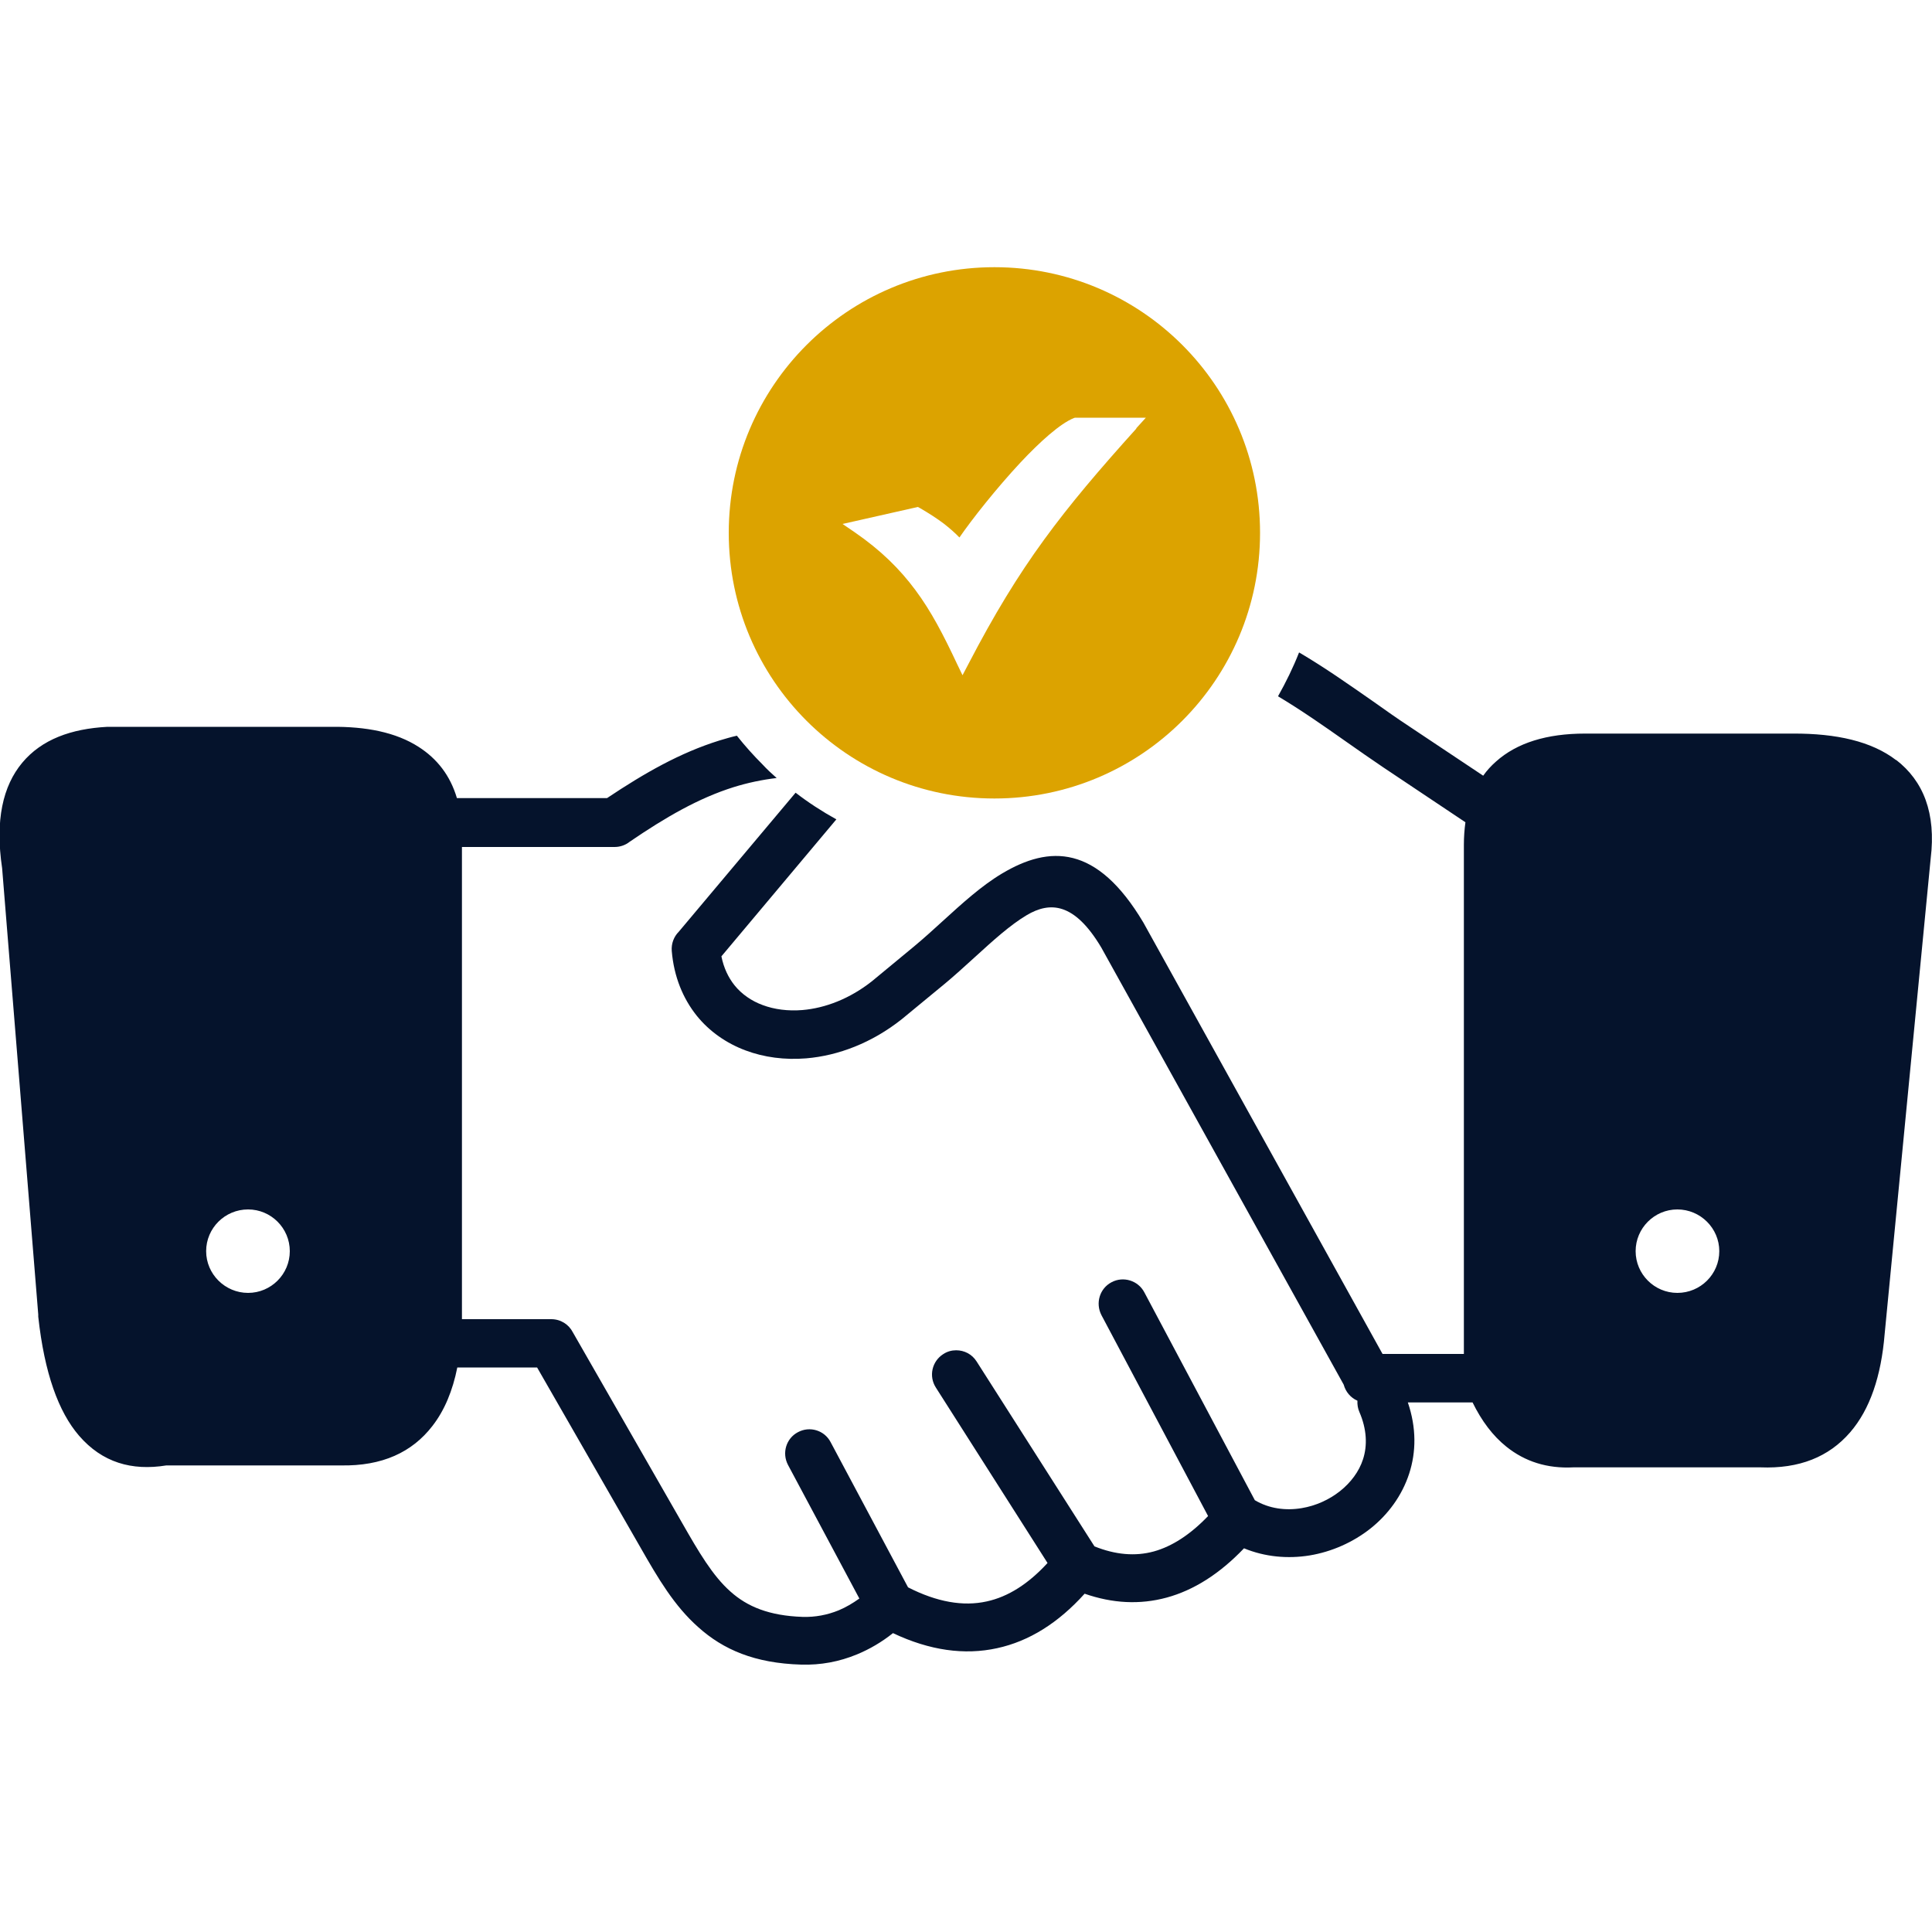
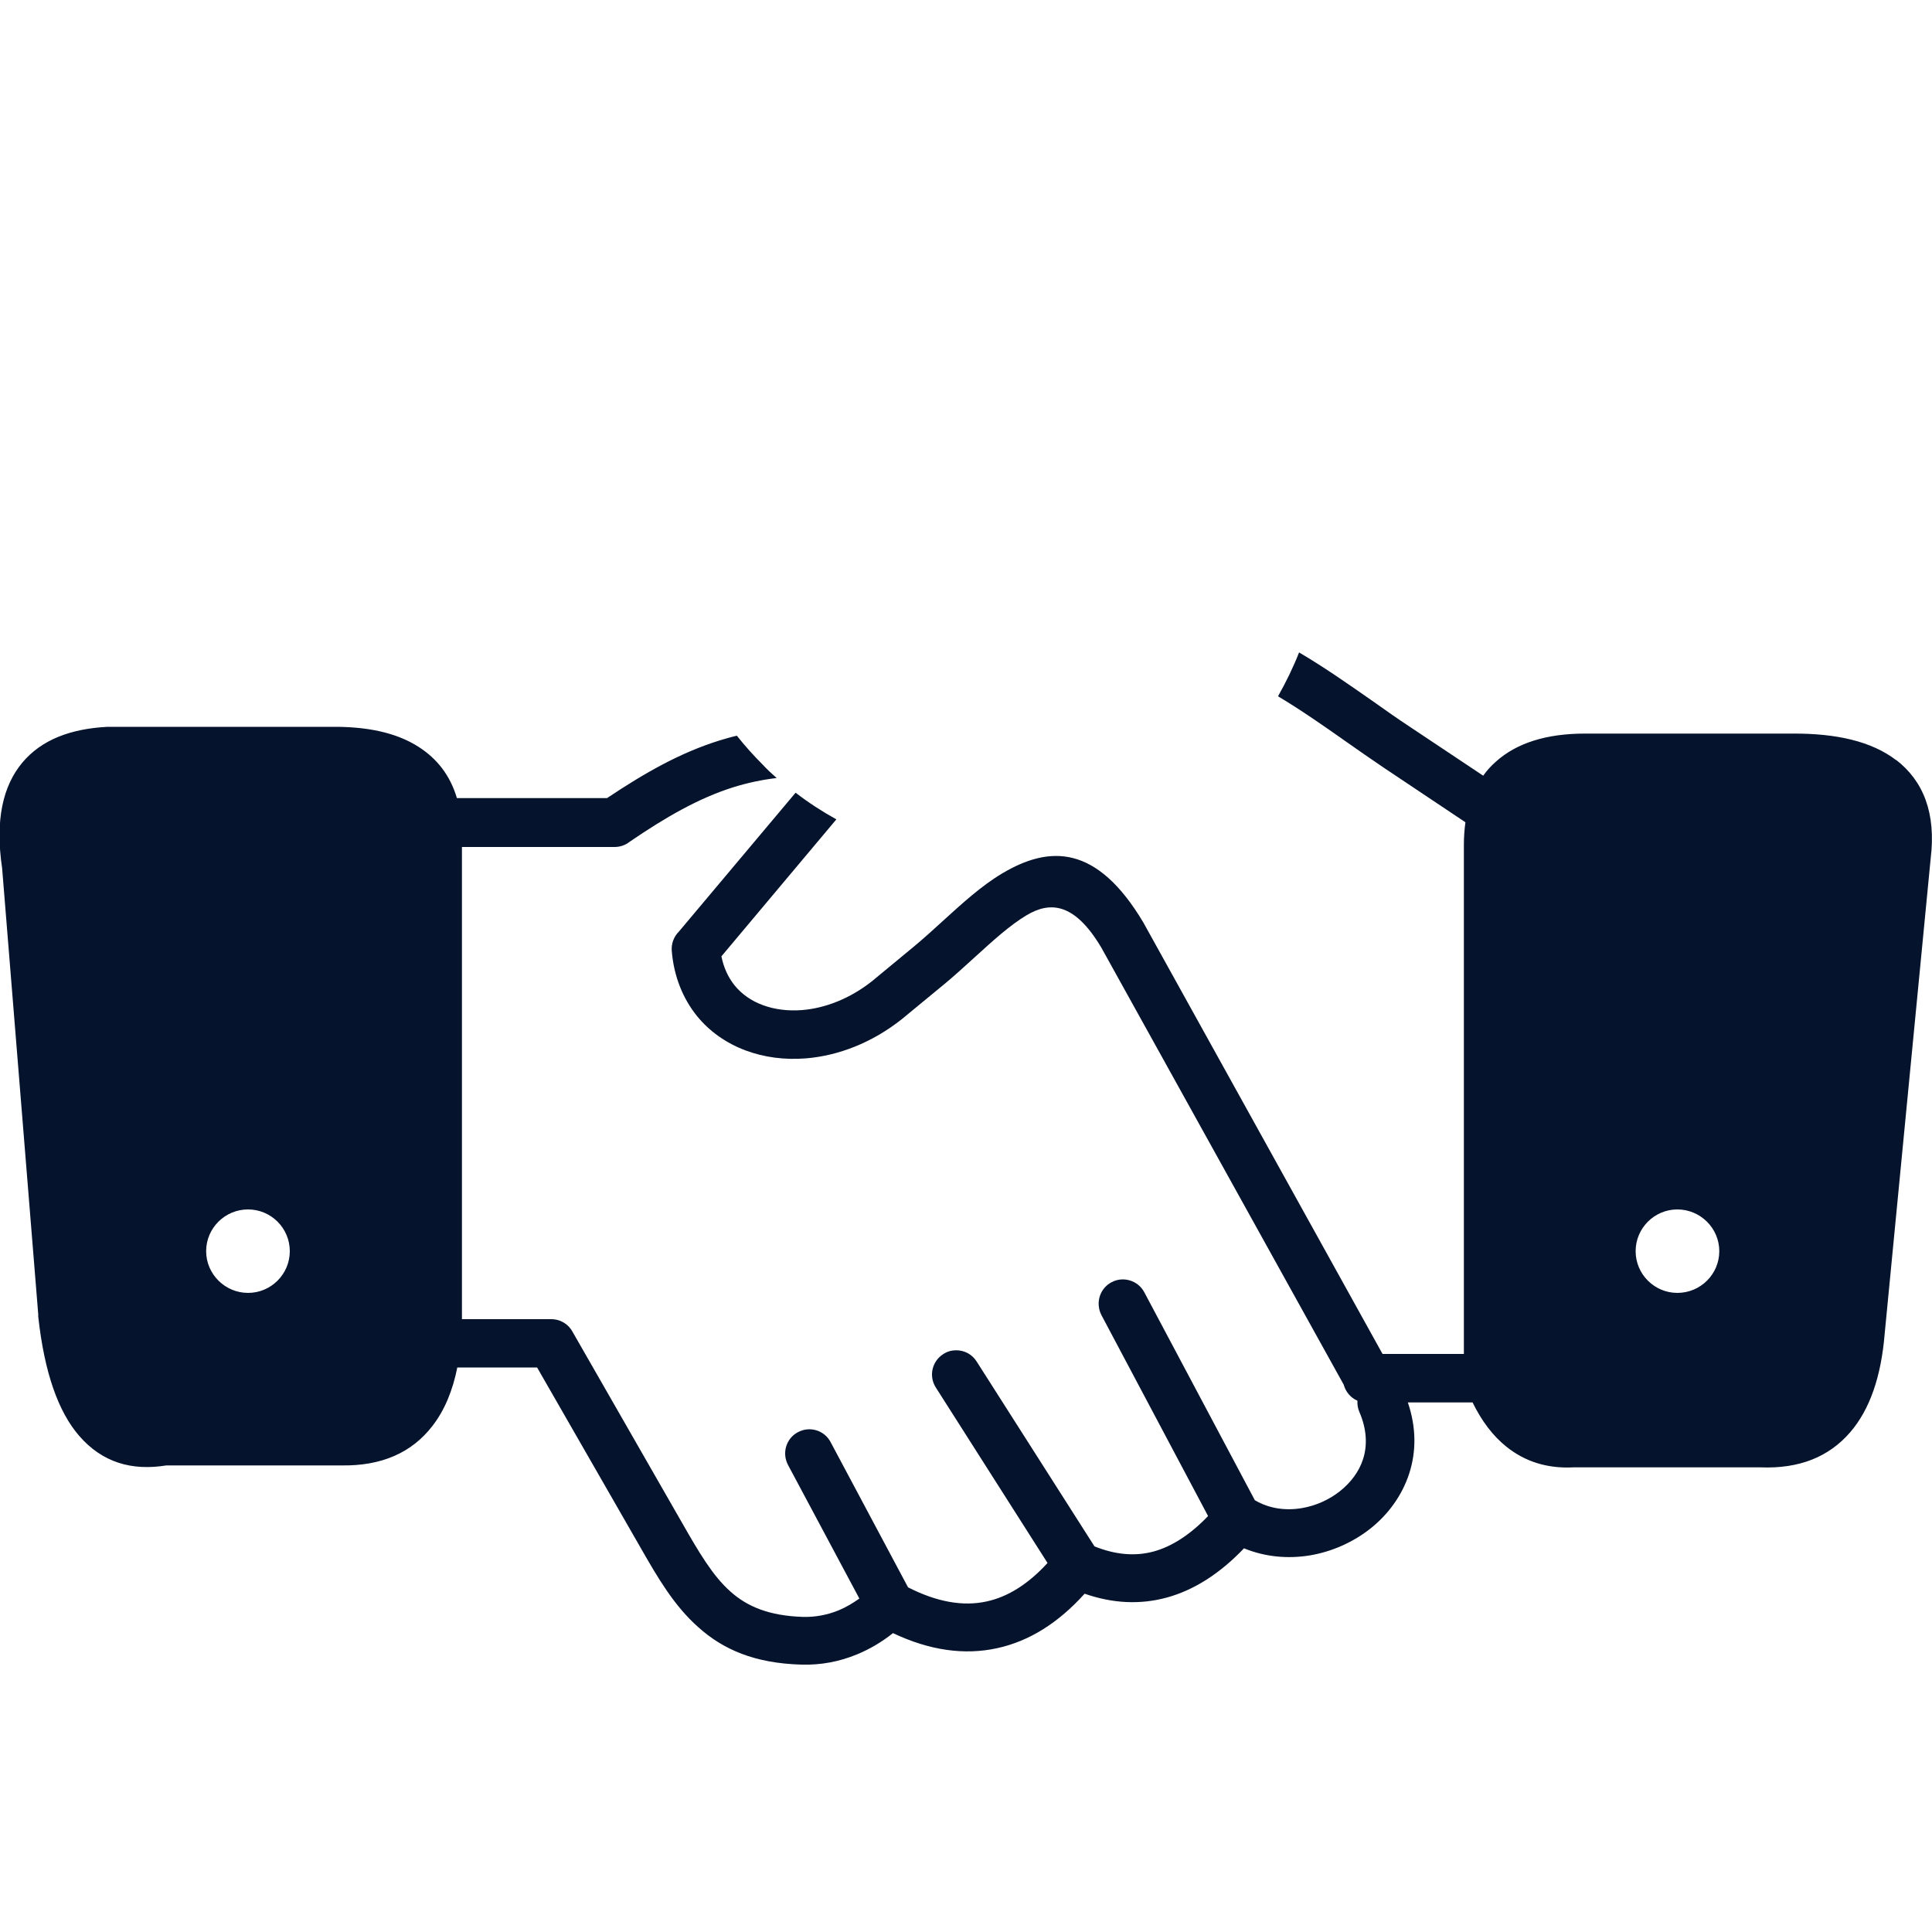
<svg xmlns="http://www.w3.org/2000/svg" id="Layer_1" viewBox="0 0 100 100">
  <defs>
    <style>.cls-1{fill:#05132c;}.cls-1,.cls-2{fill-rule:evenodd;}.cls-2{fill:#dca300;}</style>
  </defs>
  <path class="cls-1" d="M98.15,39.35c-1.27-.98-3.1-1.39-5.35-1.38h-10.76s0,0,0,0c-1.98,0-3.53.48-4.61,1.45-.25.22-.47.46-.66.73l-3.78-2.52c-.67-.44-1.29-.88-1.91-1.32-1.25-.87-2.51-1.76-3.84-2.54-.31.79-.68,1.54-1.09,2.27,1.19.71,2.35,1.52,3.5,2.33.67.47,1.34.94,1.95,1.35l4.25,2.84c-.05.37-.08.75-.08,1.17v26.35h-4.21l-12.38-22.33c-2.41-4.05-4.86-4-7.31-2.54-1.06.63-2.07,1.55-3.08,2.47-.46.42-.92.84-1.47,1.3l-2.19,1.81c-1.14.9-2.41,1.39-3.6,1.49-.74.06-1.45-.03-2.06-.26-.57-.21-1.08-.56-1.45-1.02-.32-.4-.56-.9-.68-1.5l5.95-7.09c-.74-.41-1.45-.87-2.11-1.38l-6.05,7.2c-.25.25-.39.61-.36.99.11,1.33.58,2.46,1.29,3.35.66.82,1.54,1.43,2.53,1.8.96.36,2.03.5,3.14.41,1.66-.14,3.4-.8,4.95-2.03l2.22-1.83c.46-.38,1.01-.88,1.56-1.38.91-.83,1.82-1.66,2.68-2.17,1.21-.72,2.47-.66,3.86,1.67l12.55,22.63c.1.37.36.68.71.83-.01.2.02.4.1.58.39.9.42,1.74.19,2.45-.21.65-.64,1.21-1.19,1.65-.57.45-1.26.76-1.98.88-.83.14-1.69.03-2.43-.41l-5.72-10.76c-.32-.61-1.09-.85-1.7-.52-.61.32-.84,1.08-.52,1.7l5.52,10.4c-.93.97-1.87,1.57-2.8,1.83-.98.27-2.01.17-3.08-.26l-6.1-9.57h0c-.24-.38-.64-.58-1.06-.58-.23,0-.46.06-.67.2-.58.37-.76,1.14-.38,1.73l5.78,9.08c-.99,1.08-2.04,1.75-3.15,1.99-1.22.27-2.58.03-4.07-.73l-4.01-7.52h0c-.32-.61-1.08-.84-1.69-.51h0c-.61.32-.84,1.08-.51,1.7l3.69,6.91c-.35.25-.71.46-1.07.61-.59.24-1.22.36-1.87.34-1.73-.06-2.86-.53-3.73-1.31-.93-.82-1.66-2.08-2.49-3.53l-5.67-9.89c-.21-.41-.63-.68-1.12-.68h-4.62v-24.44h7.9c.29,0,.57-.1.78-.27,1.86-1.27,3.57-2.26,5.39-2.83.71-.22,1.45-.38,2.22-.47-.25-.22-.5-.45-.73-.7-.47-.47-.91-.96-1.33-1.49-.31.07-.61.16-.91.25-2.02.63-3.85,1.67-5.81,2.98h-7.77c-.35-1.18-1.03-2.04-1.98-2.65-1.18-.76-2.73-1.06-4.53-1.04h0s-11.43,0-11.43,0h-.15c-1.88.1-3.4.65-4.41,1.86-1,1.2-1.41,2.97-1.04,5.46l1.87,23.1v.11c.32,2.93,1.05,4.93,2.11,6.16,1.2,1.39,2.73,1.83,4.52,1.54h9.03c2.14.04,3.69-.68,4.74-2.04.63-.81,1.05-1.83,1.29-3.03h4.13l5.34,9.3c.93,1.63,1.76,3.04,3,4.14,1.29,1.16,2.92,1.87,5.33,1.94,1.01.03,1.97-.15,2.89-.53.65-.27,1.27-.63,1.86-1.1,1.9.9,3.7,1.15,5.39.78,1.66-.36,3.17-1.31,4.53-2.82,1.44.5,2.85.58,4.25.2,1.39-.38,2.73-1.22,4-2.55,1.09.45,2.27.55,3.39.37,1.15-.19,2.25-.68,3.15-1.39.92-.73,1.64-1.71,2.01-2.85.36-1.11.38-2.36-.07-3.68h3.35c.47.96,1.05,1.73,1.75,2.29.96.77,2.11,1.14,3.47,1.07h9.68c2.01.08,3.54-.54,4.64-1.81,1.03-1.19,1.61-2.91,1.79-5.1l2.38-24.59c.29-2.37-.38-4.03-1.79-5.12ZM12.84,62.6c1.19,0,2.16.97,2.16,2.16s-.97,2.16-2.16,2.16-2.17-.97-2.17-2.16.97-2.16,2.17-2.16ZM86.82,66.92c-1.19,0-2.16-.97-2.16-2.16s.97-2.16,2.16-2.16,2.17.97,2.17,2.16-.97,2.16-2.17,2.16Z" />
-   <path class="cls-2" d="M51.47,13.83c-7.59,0-13.75,6.15-13.75,13.75s6.15,13.75,13.75,13.75,13.75-6.15,13.75-13.75-6.15-13.75-13.75-13.75ZM58.82,22.18c-1.92,2.13-3.43,3.9-4.79,5.77-1.36,1.87-2.57,3.85-3.9,6.41l-.31.59-.29-.6c-.69-1.47-1.33-2.71-2.15-3.81-.81-1.09-1.79-2.06-3.14-2.99l-.63-.43,3.9-.88.11.06c.48.28.87.53,1.24.81.28.22.55.45.8.71.66-.96,1.92-2.55,3.15-3.87,1.03-1.1,2.07-2.03,2.77-2.31l.06-.02h3.67l-.5.55Z" />
</svg>